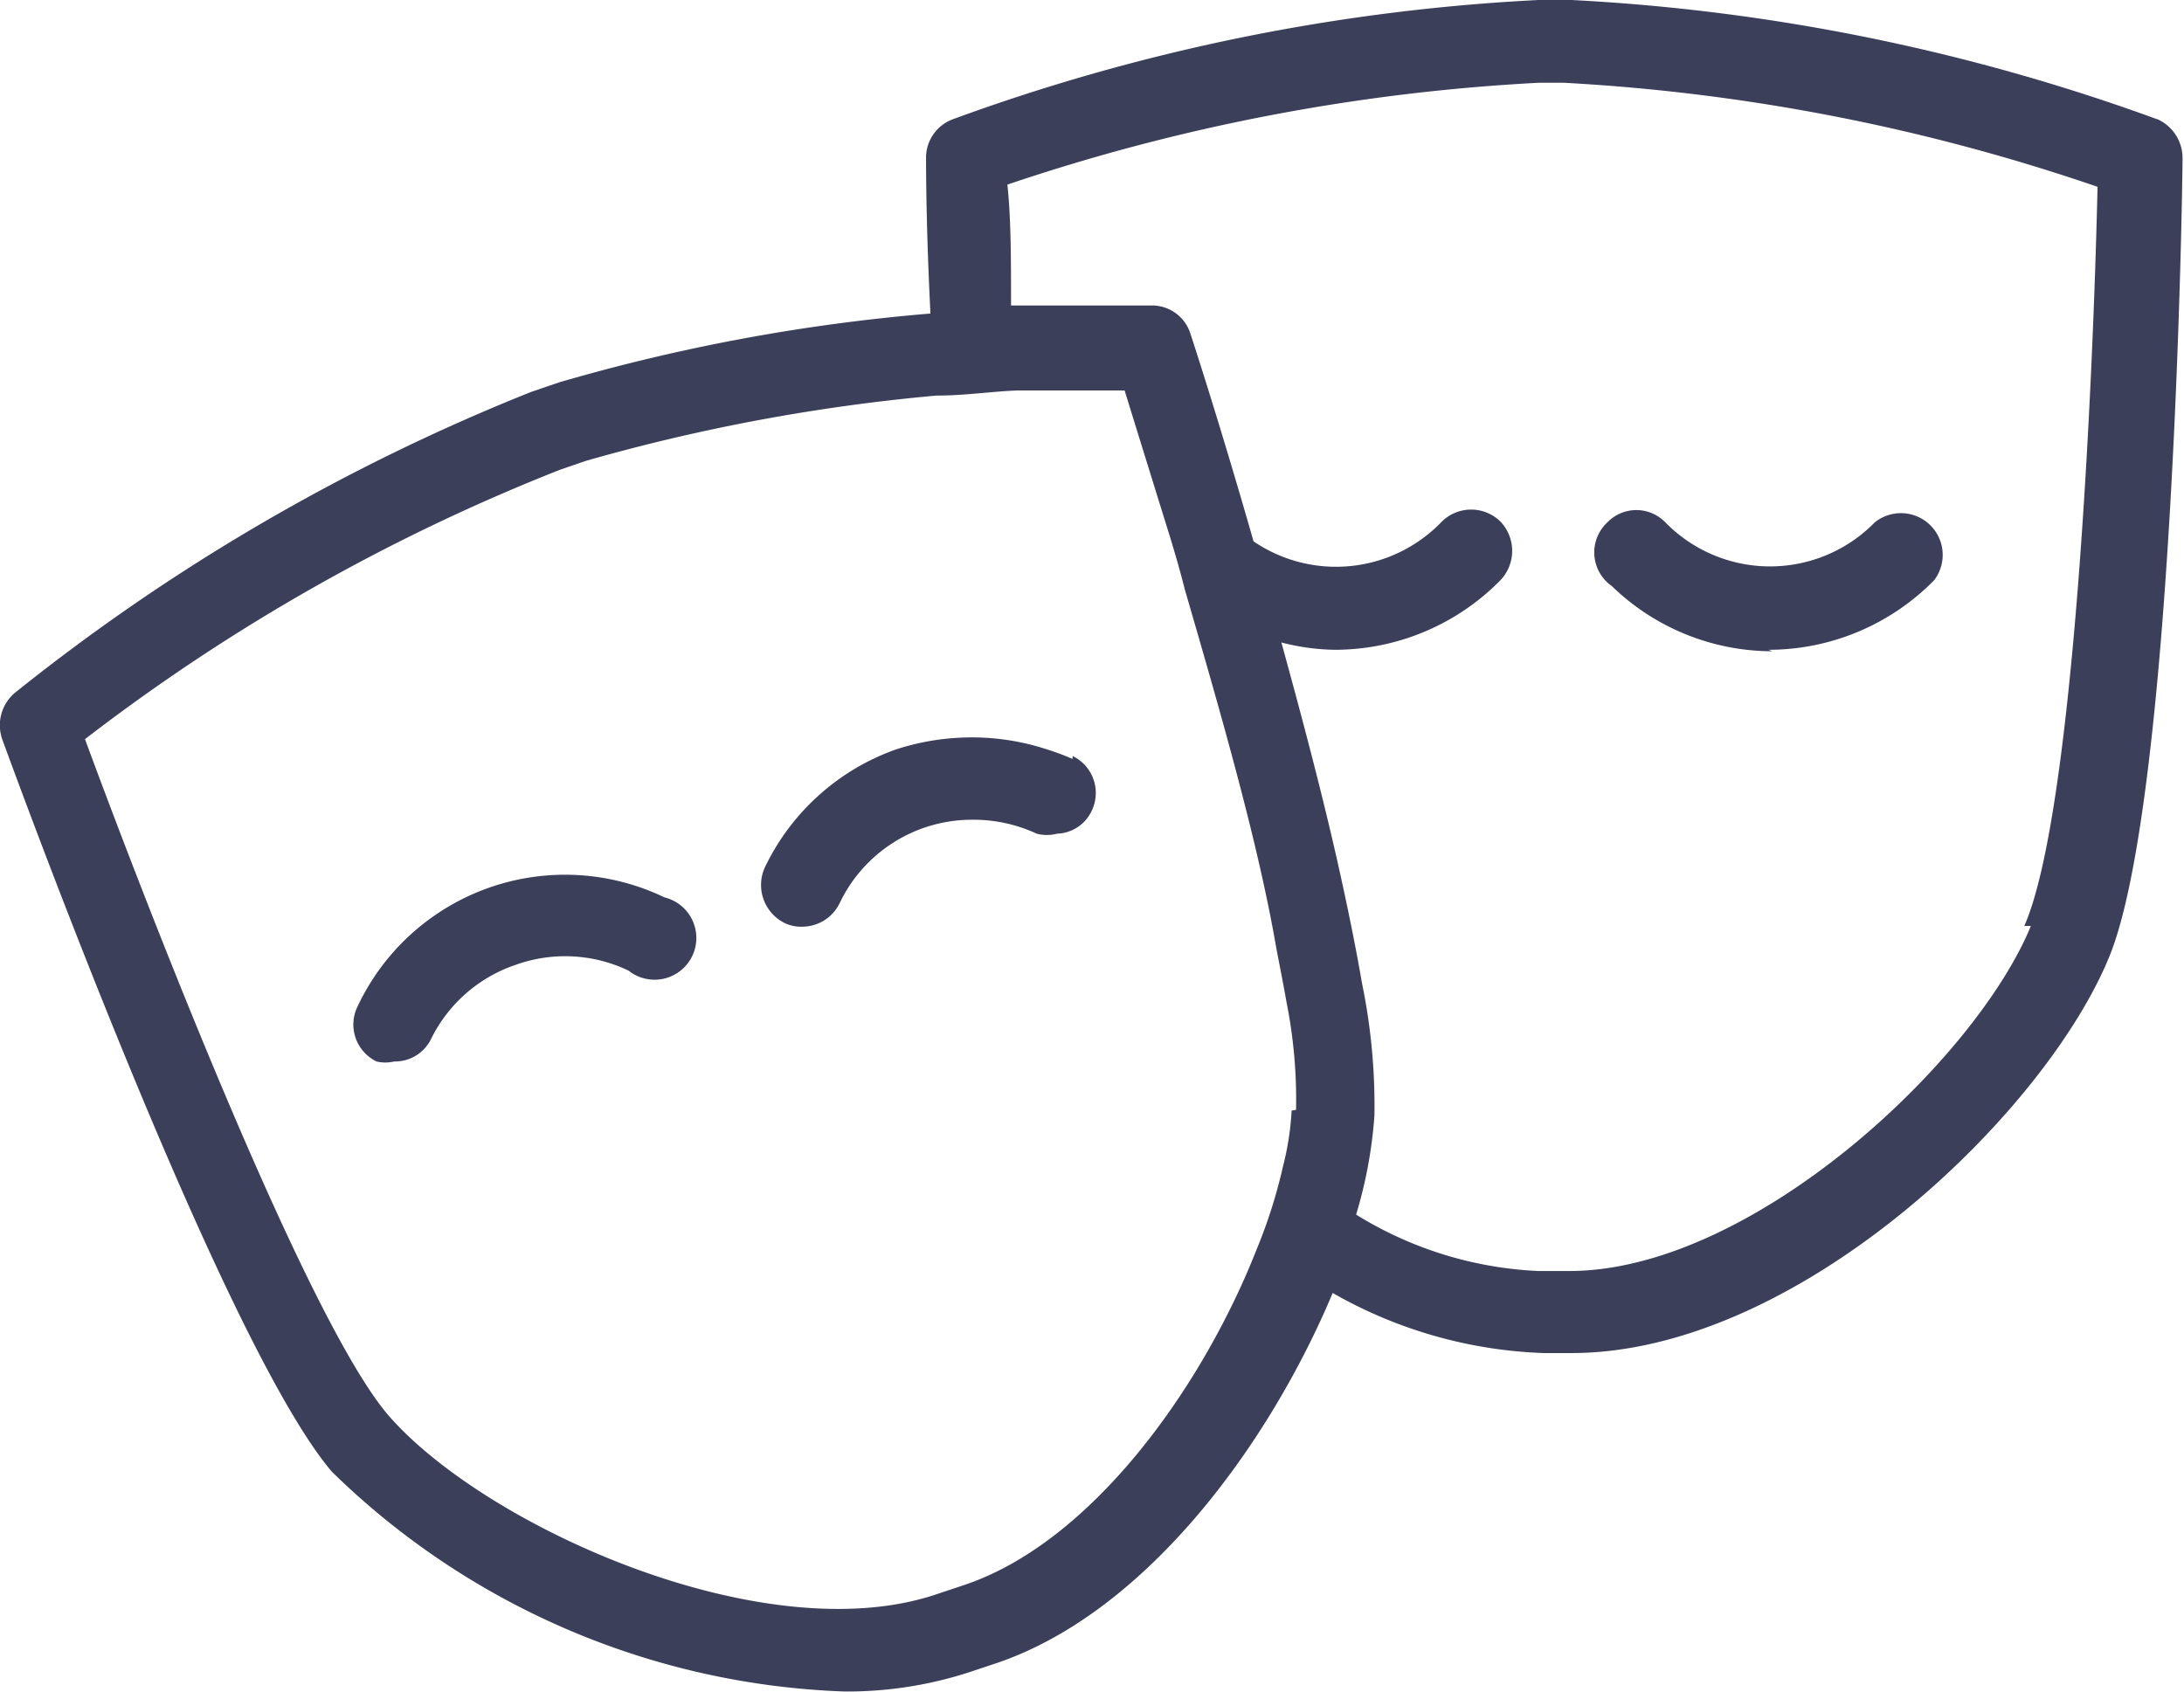
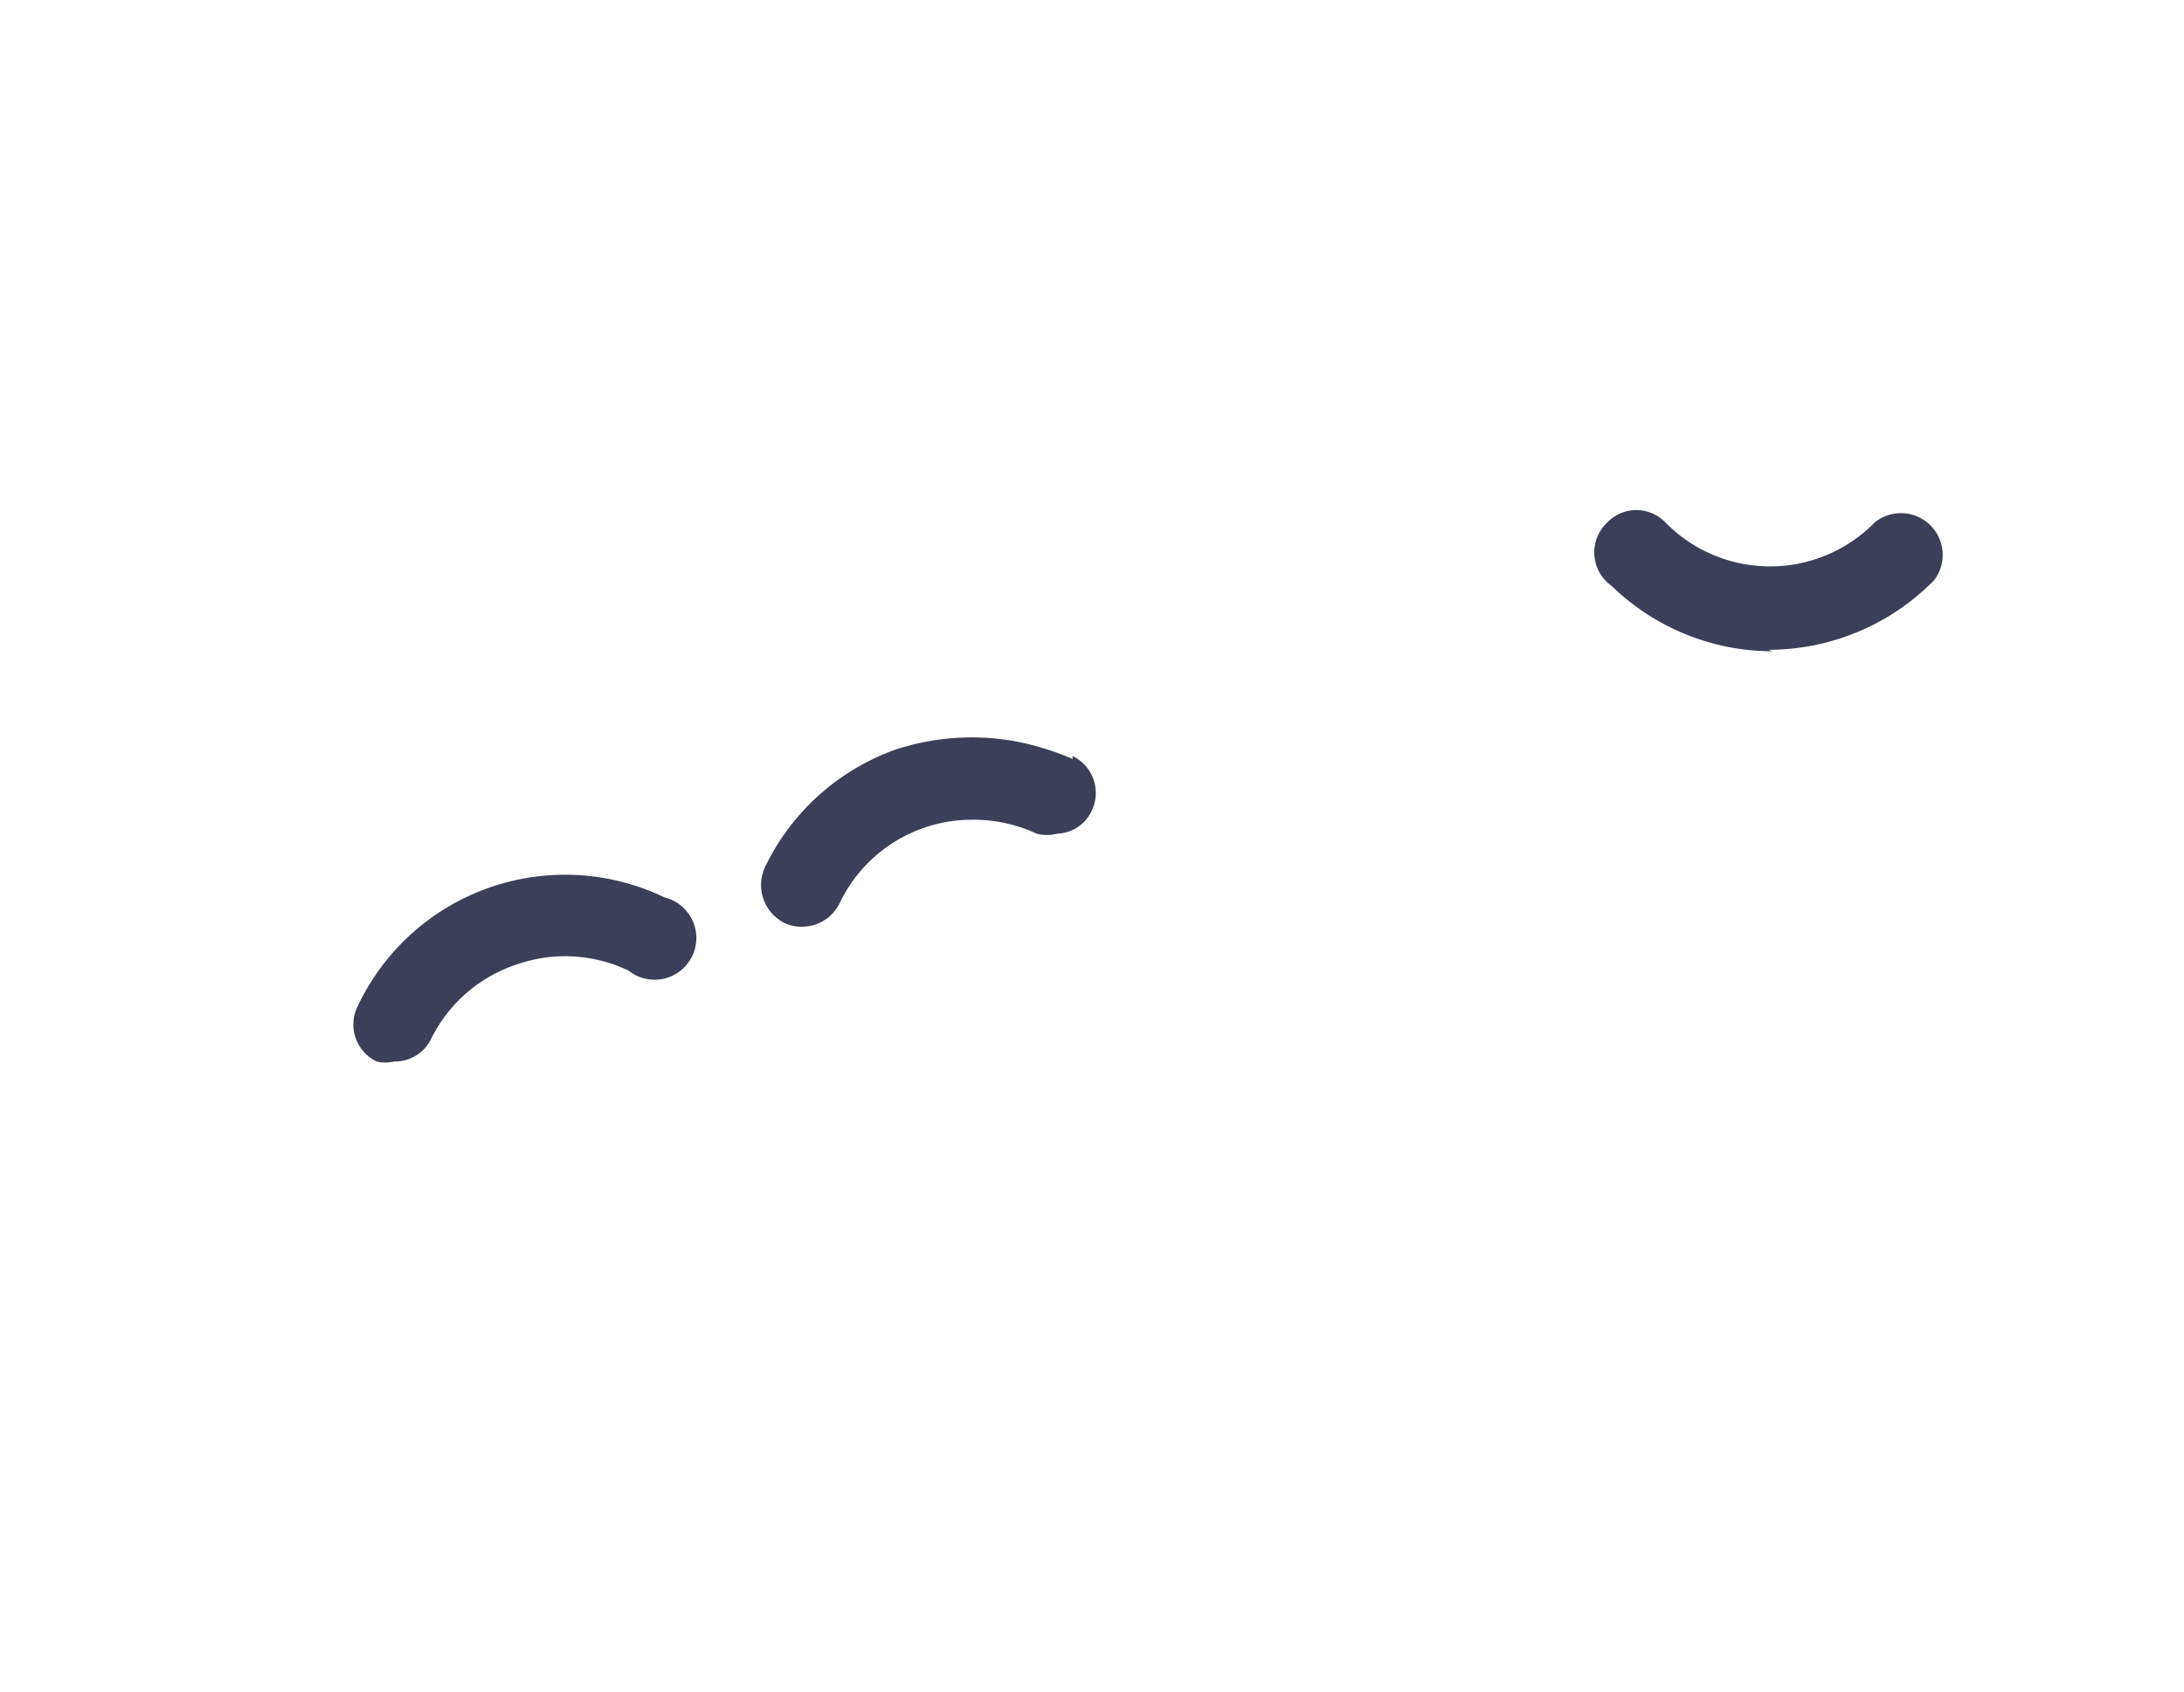
<svg xmlns="http://www.w3.org/2000/svg" viewBox="0 0 29.81 23.1">
  <defs>
    <style>.cls-1{fill:#3b3f5a;}</style>
  </defs>
  <g id="Réteg_2" data-name="Réteg 2">
    <g id="Réteg_1" data-name="Réteg 1">
      <path class="cls-1" d="M14.64,10.36a3.57,3.57,0,0,0-.38-.14,3.28,3.28,0,0,0-1.16-.15,3.33,3.33,0,0,0-.87.16,3.15,3.15,0,0,0-1.79,1.61.58.58,0,0,0,.27.76.52.52,0,0,0,.24.05.57.57,0,0,0,.51-.32,2,2,0,0,1,1.79-1.14,2.05,2.05,0,0,1,.9.19.55.55,0,0,0,.28,0,.54.54,0,0,0,.47-.31.56.56,0,0,0-.26-.75" />
      <path class="cls-1" d="M9.07,12.25a3.13,3.13,0,0,0-4.19,1.49.56.56,0,0,0,.26.75.52.52,0,0,0,.24,0,.55.55,0,0,0,.51-.32,2,2,0,0,1,1.15-1,2,2,0,0,1,1.54.08.57.57,0,1,0,.49-1" />
      <path class="cls-1" d="M24.14,8.87a3.17,3.17,0,0,0,2.26-.95.57.57,0,0,0-.81-.79,2,2,0,0,1-2.86,0,.55.55,0,0,0-.79,0A.56.56,0,0,0,22,8a3.15,3.15,0,0,0,2.19.89" />
-       <path class="cls-1" d="M27.72,12.64c-.76,1.85-3.81,4.71-6.3,4.71H21a5.15,5.15,0,0,1-2.49-.77,6.18,6.18,0,0,0,.25-1.35,8.28,8.28,0,0,0-.17-1.81c-.07-.41-.16-.86-.26-1.32-.23-1.07-.54-2.24-.84-3.33a3.06,3.06,0,0,0,.73.1,3.17,3.17,0,0,0,2.26-.95.58.58,0,0,0,0-.8.57.57,0,0,0-.8,0,2,2,0,0,1-2.57.27c-.44-1.54-.82-2.71-.86-2.83a.55.55,0,0,0-.51-.39c-.07,0-.81,0-1.94,0,0-.62,0-1.19-.05-1.65A27,27,0,0,1,21,1.13h.35a26.91,26.91,0,0,1,7.28,1.42c-.06,2.63-.32,8.55-1,10.09m-10,2.52a3.92,3.92,0,0,1-.12.77,7,7,0,0,1-.36,1.13c-.74,1.88-2.25,4-4,4.58l-.36.12c-2.35.8-6.16-.92-7.48-2.43-1.09-1.25-3.24-6.77-4.15-9.24A26.61,26.61,0,0,1,7.65,6.41L8,6.29a25.79,25.79,0,0,1,4.78-.89c.4,0,.78-.06,1.12-.07.63,0,1.13,0,1.45,0,.17.55.39,1.26.62,2,.07.23.14.47.2.71.47,1.62,1,3.44,1.25,4.9.05.26.1.51.14.74a6.79,6.79,0,0,1,.13,1.47M29.45,1.63a27.4,27.4,0,0,0-8-1.63H21a27.18,27.18,0,0,0-8,1.63.56.56,0,0,0-.36.54c0,.1,0,.94.06,2.11a25.61,25.61,0,0,0-5.07.94l-.38.13A27.61,27.61,0,0,0,.2,9.46a.58.58,0,0,0-.17.63c.12.33,3,8.24,4.5,10a10.53,10.53,0,0,0,7,3,5.39,5.39,0,0,0,1.72-.27l.36-.12c2.05-.7,3.72-3,4.58-5.05a6.23,6.23,0,0,0,2.88.82h.38c3.08,0,6.46-3.26,7.34-5.41s1-10.55,1-10.9a.58.58,0,0,0-.36-.54" />
    </g>
  </g>
</svg>